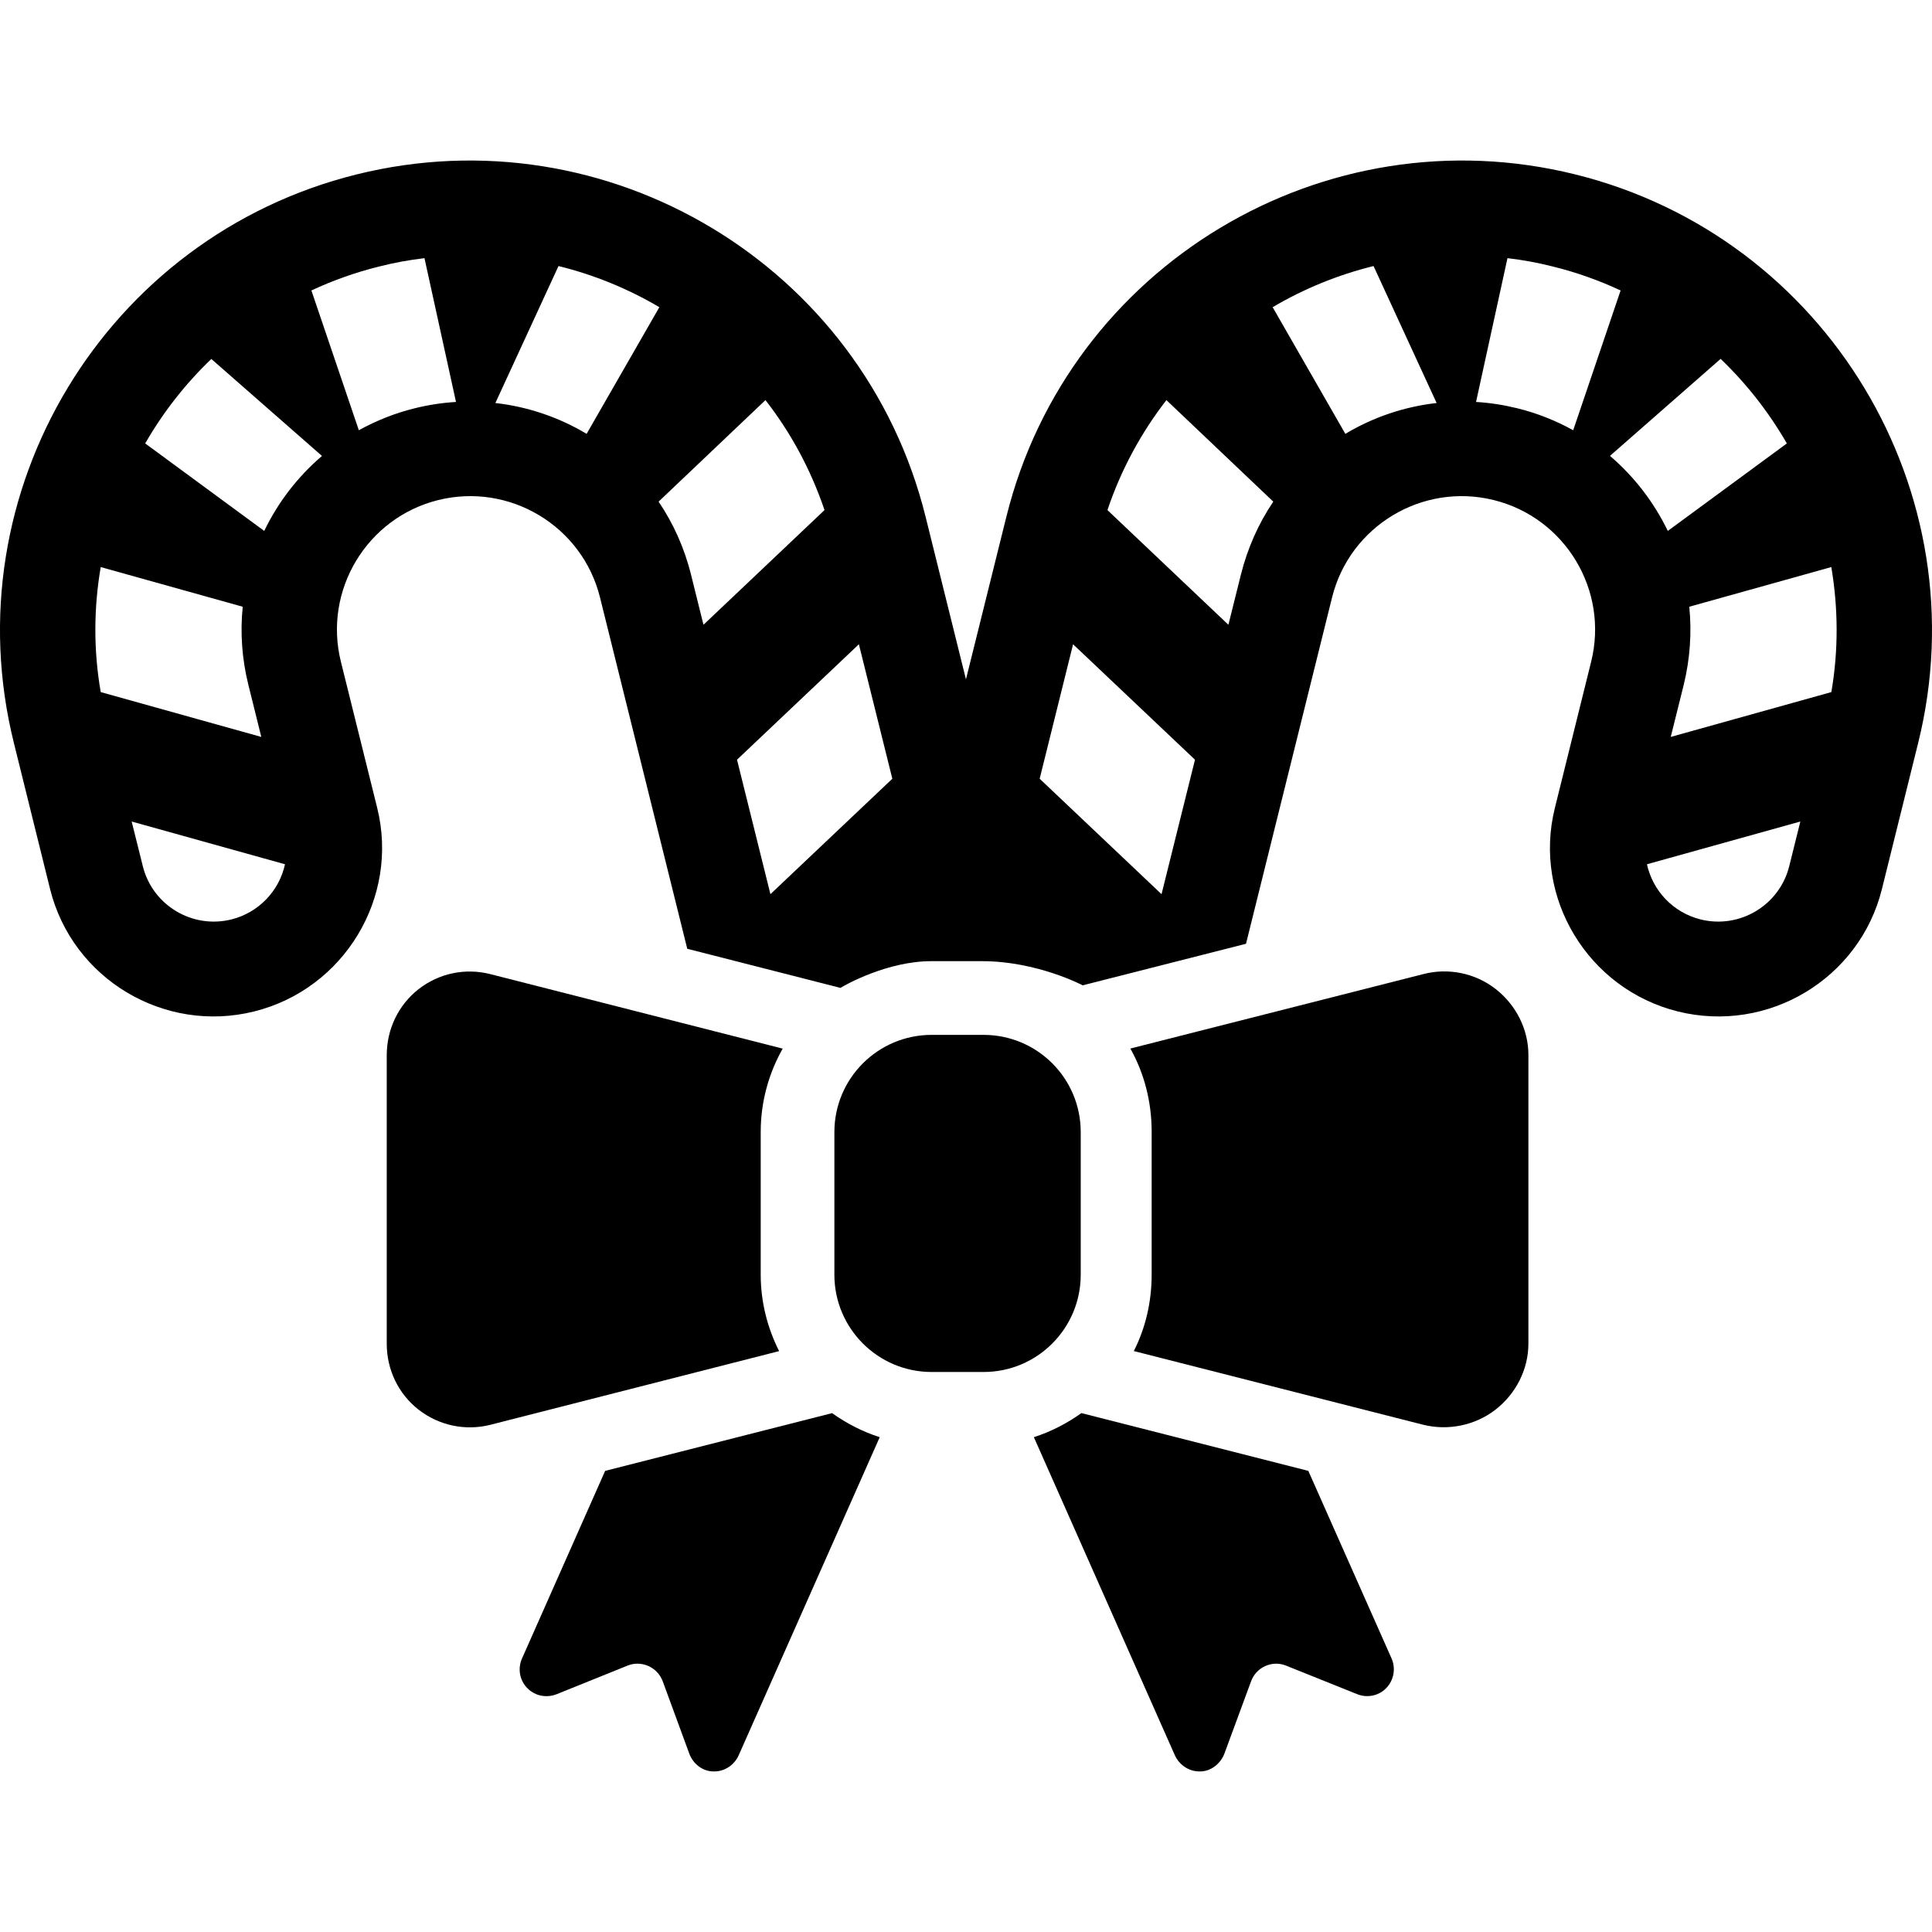
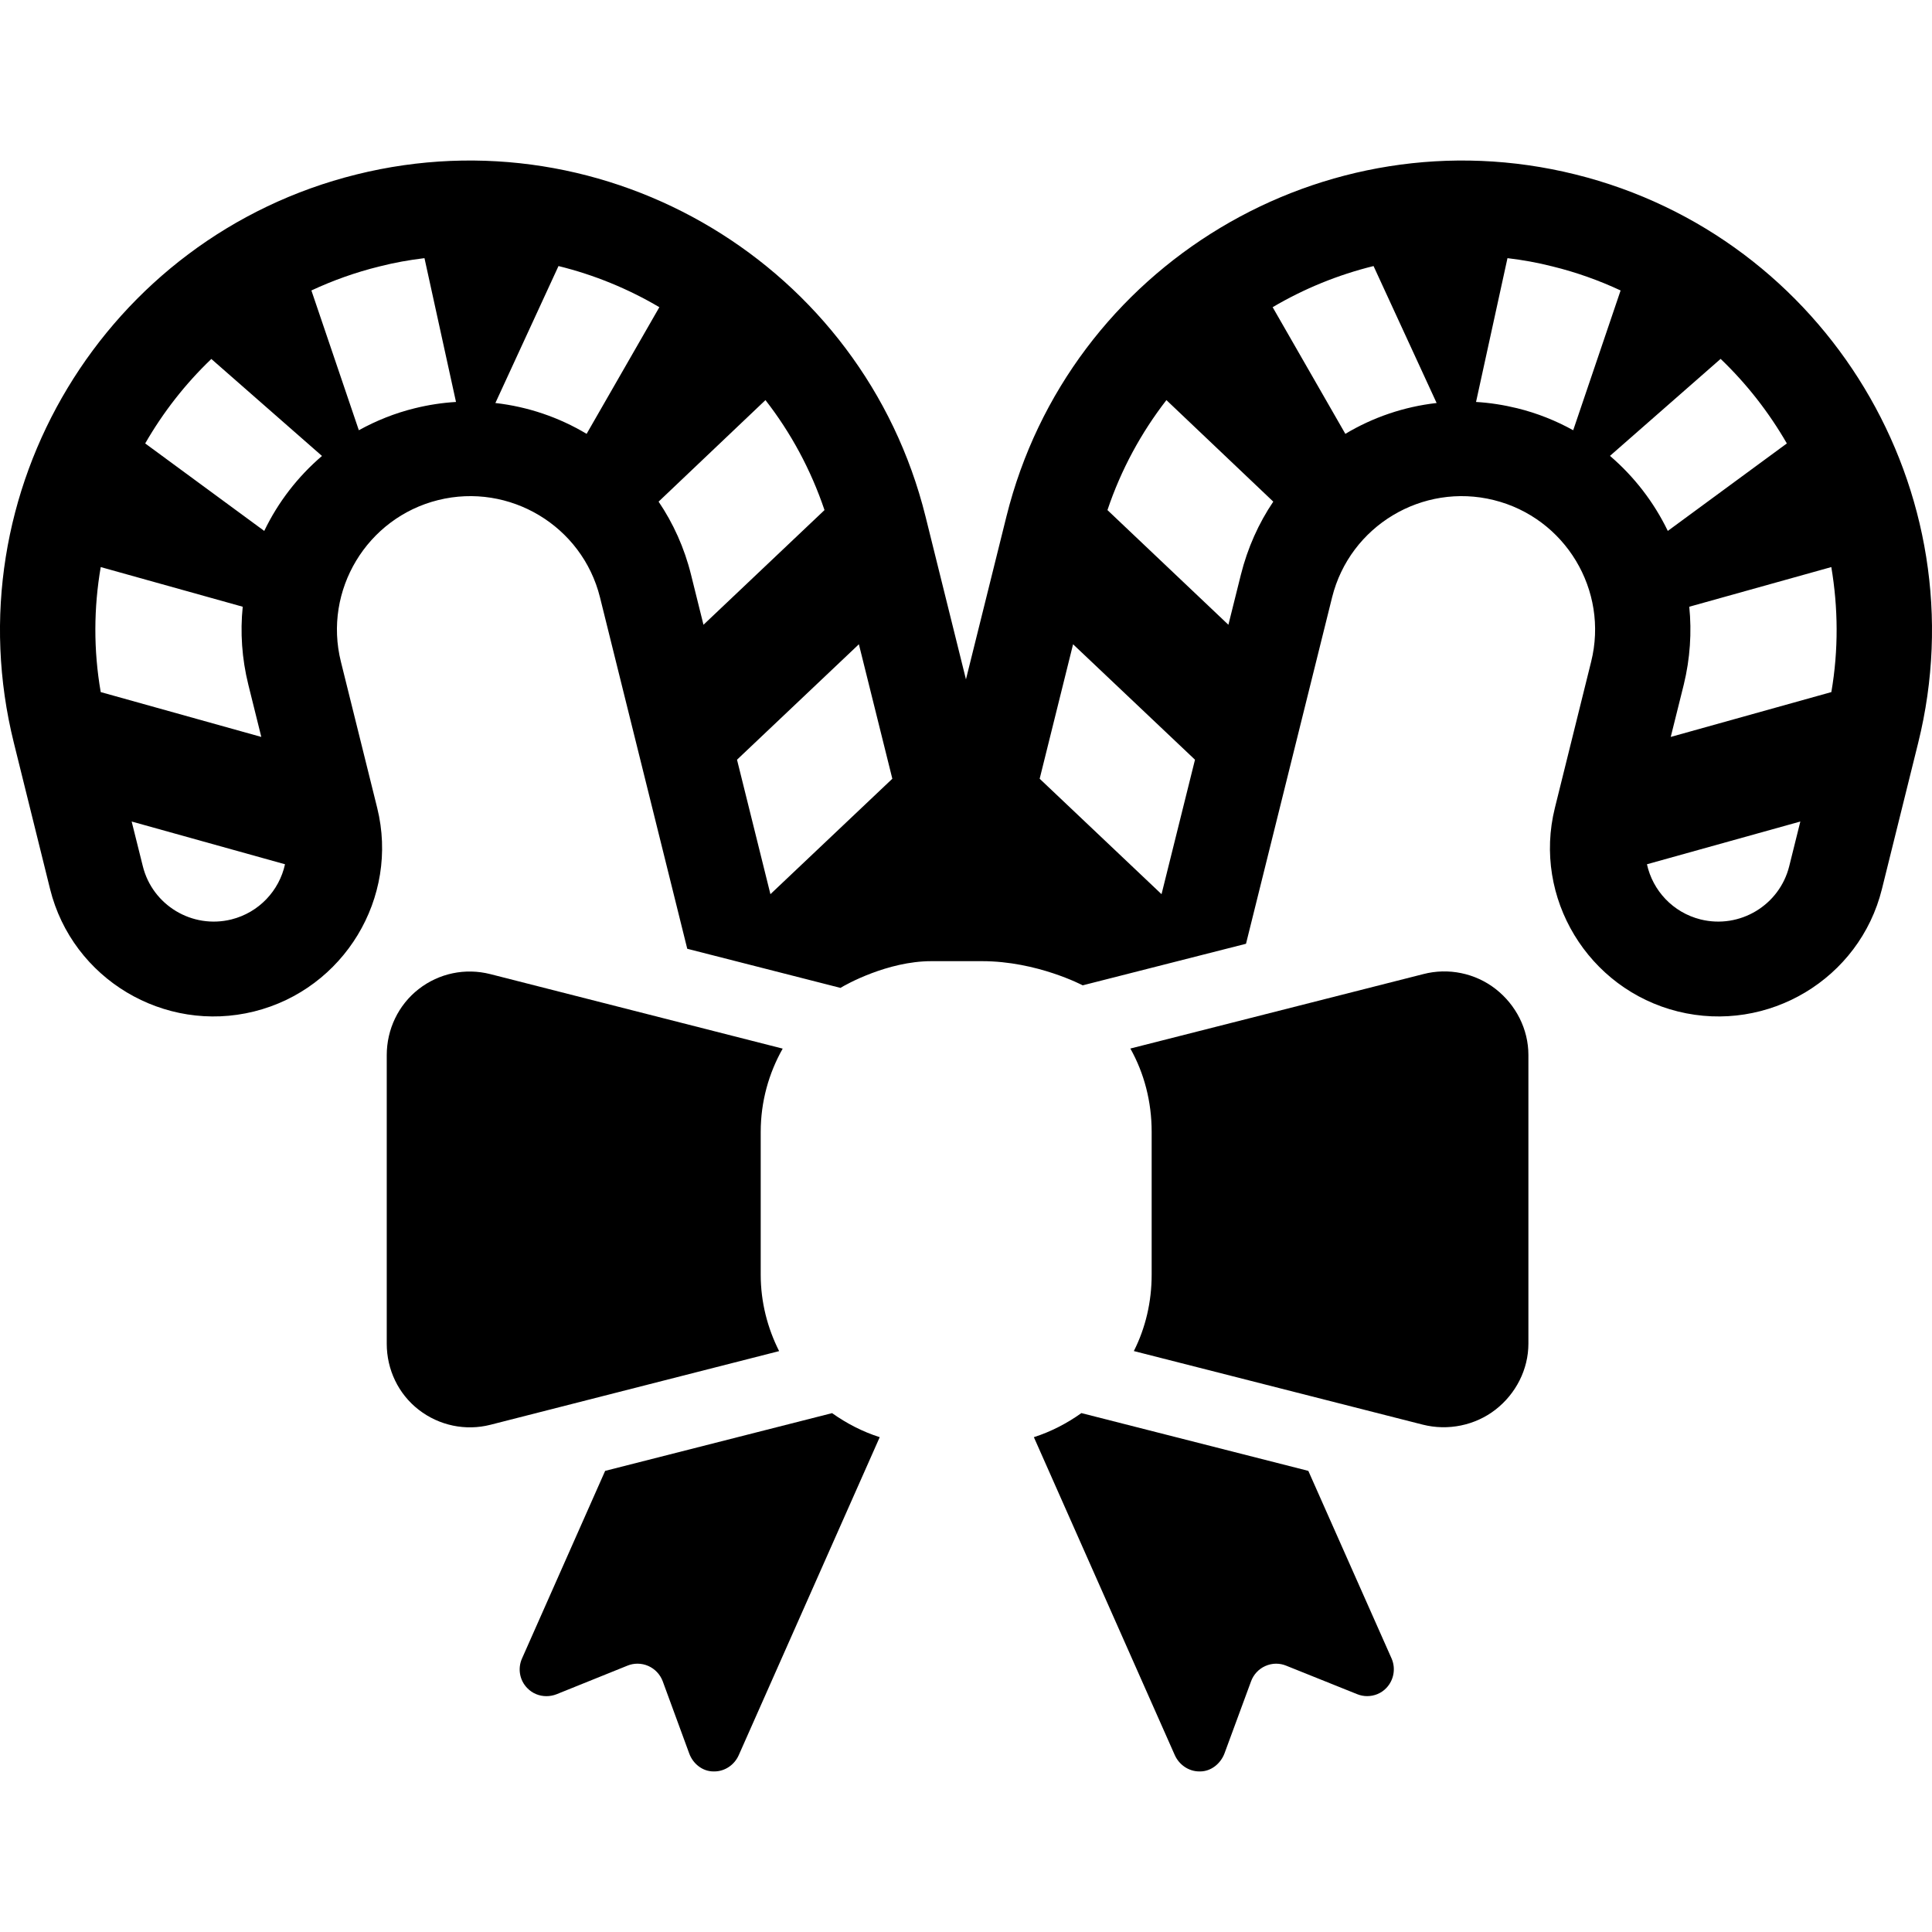
<svg xmlns="http://www.w3.org/2000/svg" fill="#000000" version="1.1" id="Capa_1" width="800px" height="800px" viewBox="0 0 45.974 45.974" xml:space="preserve">
  <g>
    <g>
      <path d="M37.488,4.151c-5.975-1.485-12.055,2.165-13.539,8.14l-0.963,3.875l-0.962-3.875c-1.484-5.975-7.565-9.625-13.54-8.14    C2.51,5.634-1.155,11.705,0.33,17.678l0.862,3.479c0.532,2.14,2.716,3.443,4.854,2.912c2.14-0.532,3.459-2.708,2.93-4.844    l-0.864-3.479c-0.423-1.698,0.618-3.424,2.314-3.846c1.7-0.422,3.428,0.616,3.851,2.313l2.077,8.364l3.646,0.931    c0.118-0.075,1.118-0.636,2.161-0.636h1.21c1.307,0,2.393,0.575,2.393,0.575l3.886-0.989l2.049-8.245    c0.423-1.697,2.148-2.735,3.848-2.313s2.739,2.147,2.316,3.846l-0.863,3.479c-0.531,2.136,0.788,4.312,2.927,4.844    c2.141,0.531,4.324-0.772,4.855-2.912l0.863-3.479C47.127,11.705,43.464,5.634,37.488,4.151z M2.397,13.494l3.379,0.944    c-0.062,0.604-0.021,1.232,0.133,1.854l0.309,1.244l-3.821-1.067C2.222,15.463,2.231,14.459,2.397,13.494z M5.506,21.879    c-0.932,0.231-1.878-0.337-2.108-1.269l-0.265-1.061l3.649,1.017C6.646,21.19,6.166,21.714,5.506,21.879z M6.288,12.634    l-2.833-2.082C3.88,9.813,4.41,9.133,5.029,8.542l2.633,2.308C7.084,11.344,6.614,11.954,6.288,12.634z M9.87,9.715    c-0.478,0.117-0.921,0.297-1.331,0.523L7.41,6.912C7.922,6.673,8.464,6.479,9.031,6.34c0.355-0.091,0.715-0.155,1.07-0.197    l0.75,3.422C10.526,9.584,10.197,9.634,9.87,9.715z M13.959,10.324c-0.656-0.393-1.396-0.646-2.171-0.734l1.502-3.259    c0.846,0.208,1.654,0.539,2.4,0.979L13.959,10.324z M16.444,13.676c-0.158-0.639-0.424-1.225-0.772-1.739l2.543-2.416    c0.602,0.773,1.079,1.652,1.405,2.617l-2.88,2.729L16.444,13.676z M18.333,21.278l-0.795-3.2l2.9-2.747l0.796,3.2L18.333,21.278z     M27.64,21.278l-2.9-2.747l0.795-3.2l2.901,2.747L27.64,21.278z M29.528,13.676l-0.297,1.191l-2.878-2.729    c0.324-0.965,0.804-1.844,1.403-2.617l2.543,2.416C29.951,12.452,29.688,13.038,29.528,13.676z M32.014,10.324l-1.73-3.014    c0.746-0.44,1.556-0.771,2.401-0.979l1.501,3.259C33.408,9.678,32.67,9.931,32.014,10.324z M37.436,10.238    c-0.41-0.227-0.855-0.406-1.331-0.523c-0.327-0.08-0.656-0.131-0.981-0.15l0.748-3.422c0.357,0.042,0.715,0.106,1.071,0.197    c0.567,0.139,1.109,0.333,1.621,0.572L37.436,10.238z M38.311,10.848l2.633-2.308c0.62,0.593,1.149,1.272,1.576,2.012    l-2.833,2.082C39.359,11.954,38.89,11.344,38.311,10.848z M42.577,20.61c-0.231,0.932-1.178,1.5-2.109,1.269    c-0.661-0.165-1.14-0.688-1.277-1.313l3.65-1.017L42.577,20.61z M43.579,16.469l-3.822,1.067l0.31-1.244    c0.152-0.622,0.192-1.25,0.131-1.854l3.38-0.944C43.741,14.459,43.752,15.463,43.579,16.469z" />
      <path d="M31.133,35.001l-5.4-1.375c-0.341,0.243-0.724,0.443-1.131,0.573l3.353,7.565c0.103,0.23,0.33,0.389,0.584,0.389    c0.005,0,0.012,0,0.019,0c0.262,0,0.487-0.186,0.579-0.426l0.632-1.715c0.058-0.162,0.181-0.296,0.338-0.366    c0.082-0.037,0.171-0.057,0.258-0.057c0.082,0,0.162,0.015,0.24,0.047l1.689,0.678c0.077,0.031,0.157,0.047,0.238,0.047    c0.169,0,0.335-0.065,0.456-0.192c0.181-0.188,0.229-0.467,0.127-0.702L31.133,35.001z" />
      <path d="M14.4,35.001l-1.979,4.466c-0.105,0.237-0.057,0.516,0.125,0.702c0.122,0.128,0.288,0.193,0.456,0.193    c0.082,0,0.162-0.015,0.24-0.045l1.691-0.682c0.076-0.031,0.155-0.046,0.237-0.046c0.087,0,0.176,0.018,0.259,0.055    c0.156,0.07,0.28,0.2,0.341,0.363l0.631,1.719c0.089,0.244,0.316,0.427,0.577,0.427c0.007,0,0.013,0,0.021,0    c0.251,0,0.479-0.157,0.581-0.389l3.354-7.565c-0.409-0.13-0.79-0.328-1.134-0.572L14.4,35.001z" />
      <path d="M18.102,30.334v-3.4c0-0.719,0.192-1.396,0.523-1.981l-6.958-1.773c-0.596-0.151-1.219-0.021-1.704,0.356    c-0.484,0.378-0.76,0.957-0.76,1.573v6.867c0,0.614,0.275,1.194,0.761,1.571c0.485,0.376,1.114,0.509,1.71,0.356l6.866-1.752    C18.264,31.604,18.102,30.986,18.102,30.334z" />
      <path d="M35.59,23.534c-0.485-0.378-1.126-0.51-1.722-0.354l-6.97,1.771c0.329,0.586,0.507,1.264,0.507,1.981v3.399    c0,0.653-0.147,1.271-0.424,1.819l6.876,1.751c0.596,0.151,1.242,0.021,1.729-0.356c0.485-0.377,0.784-0.957,0.784-1.572v-6.869    C36.37,24.491,36.074,23.912,35.59,23.534z" />
-       <path d="M23.404,32.648c1.279,0,2.313-1.037,2.313-2.314V26.94c0-1.279-1.034-2.314-2.313-2.314H22.17    c-1.278,0-2.315,1.035-2.315,2.314v3.394c0,1.277,1.037,2.314,2.315,2.314H23.404z" />
    </g>
  </g>
</svg>